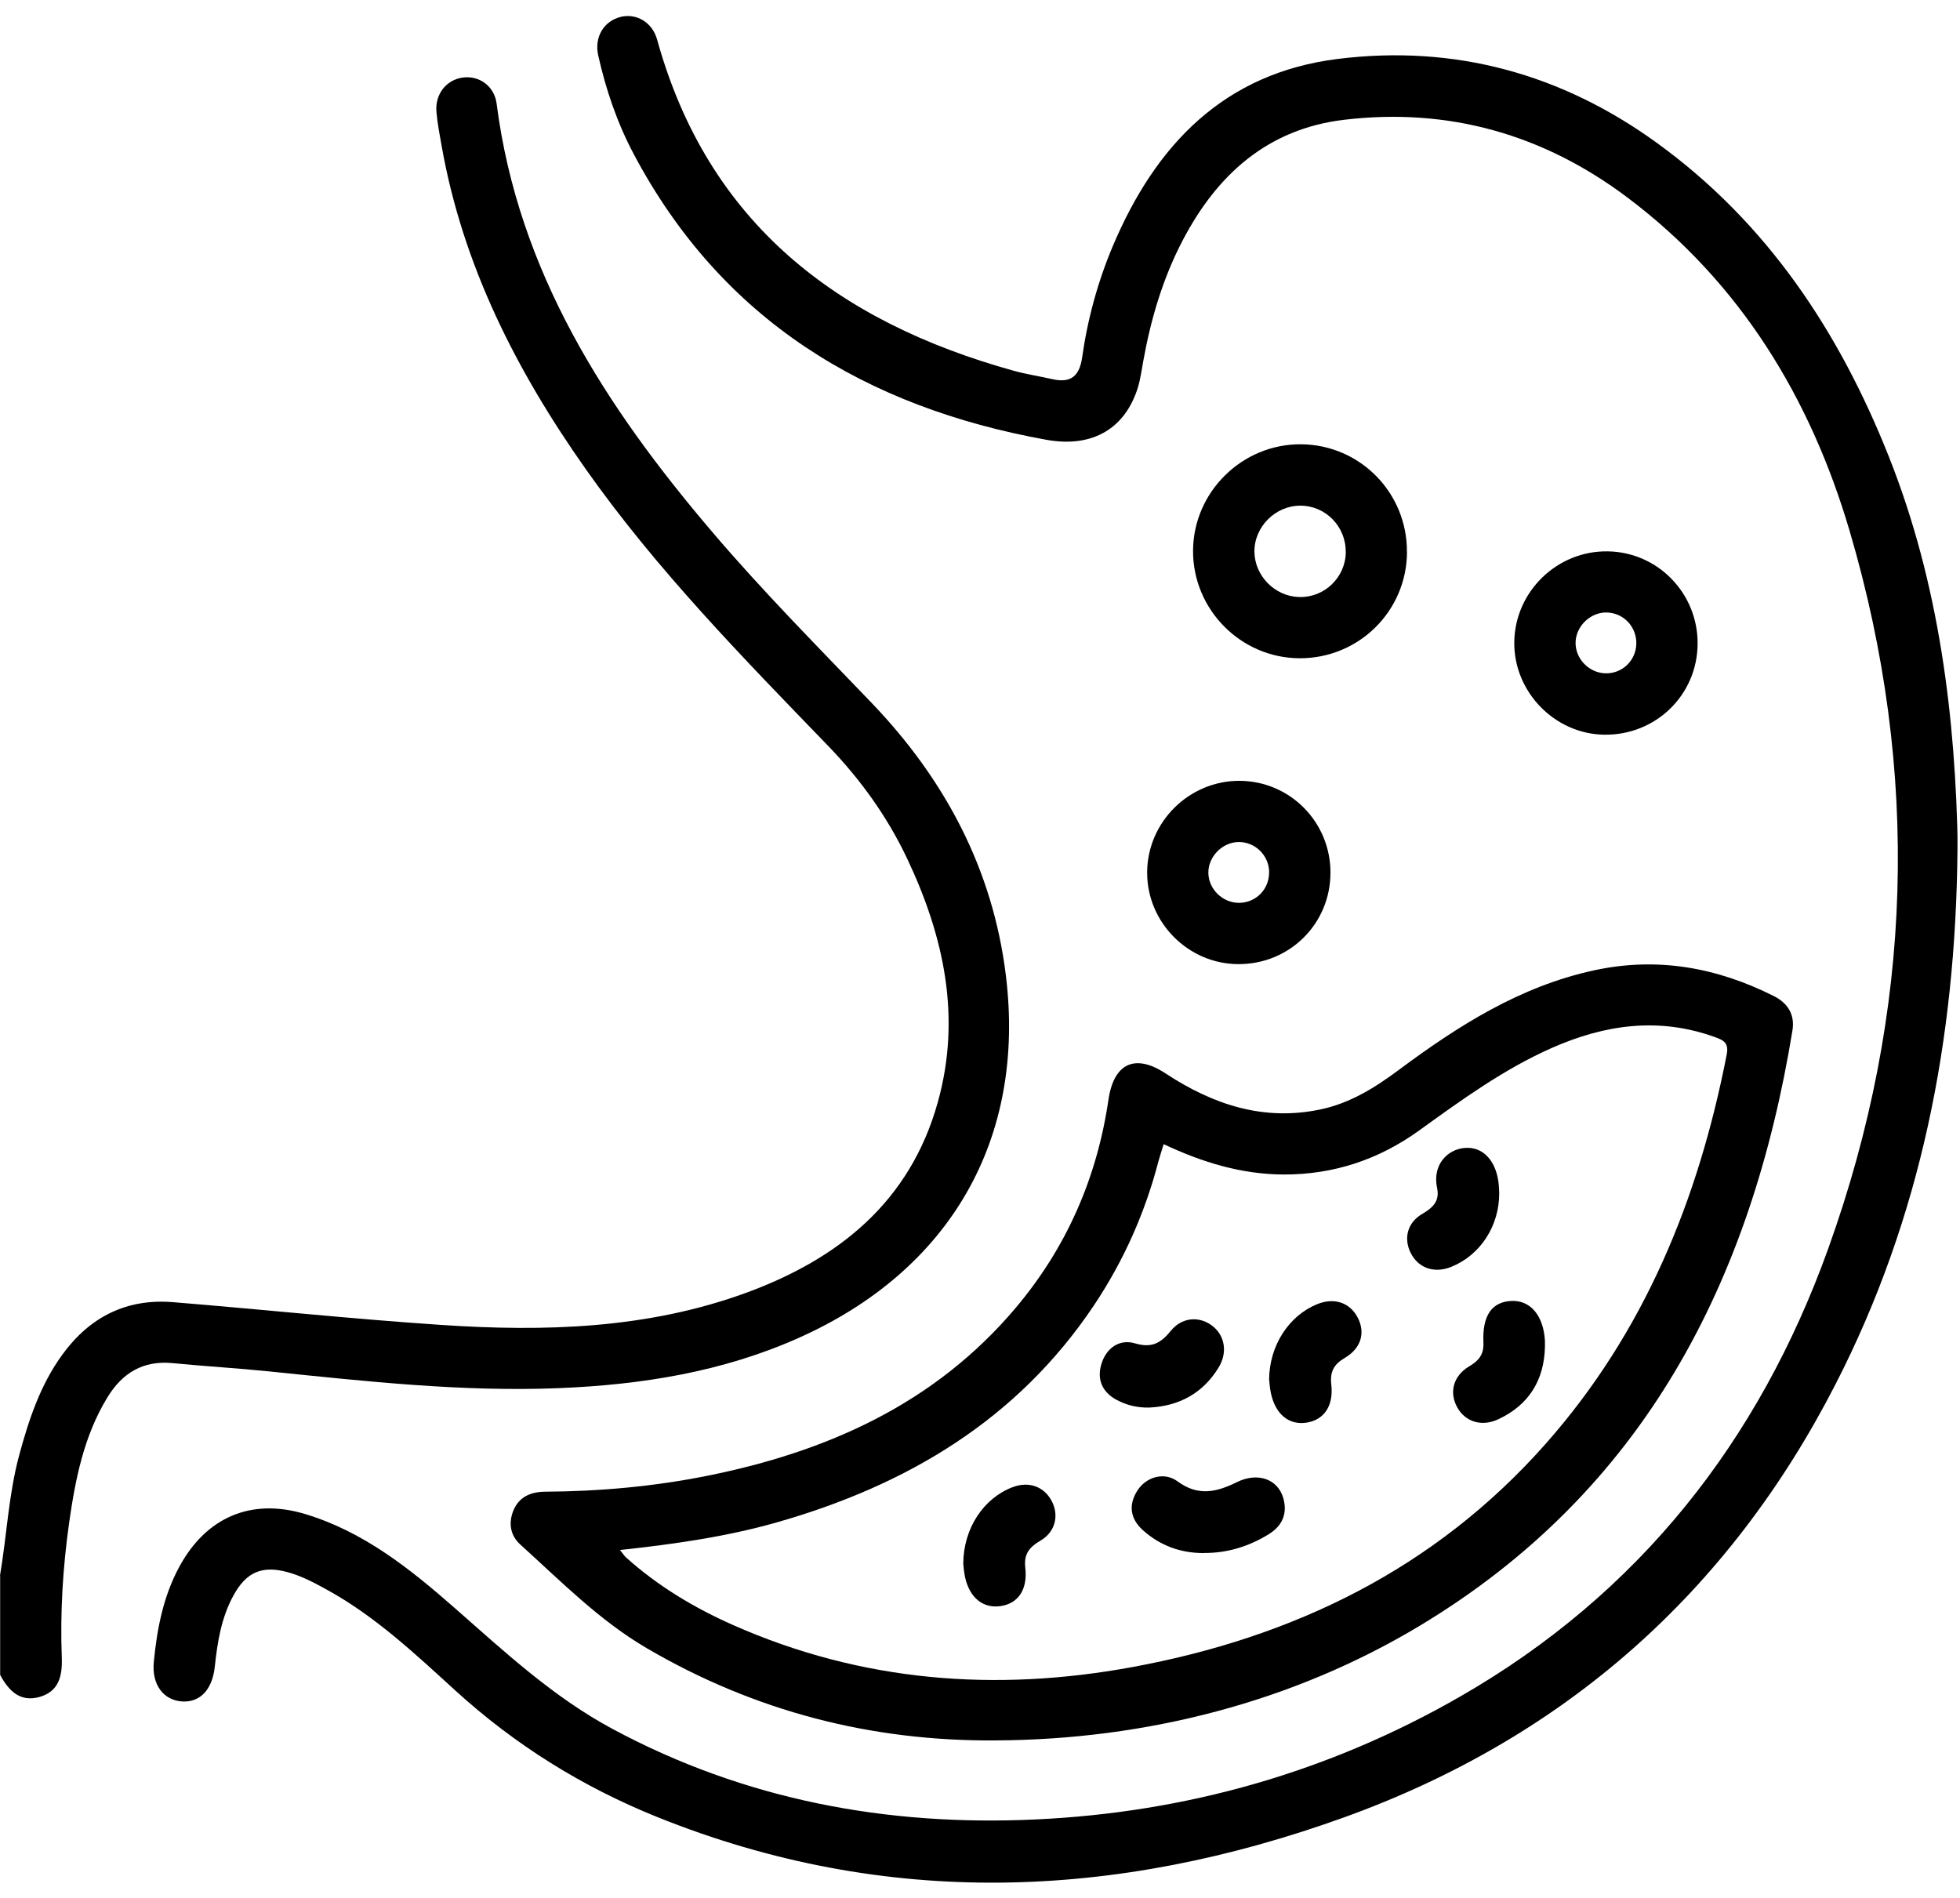
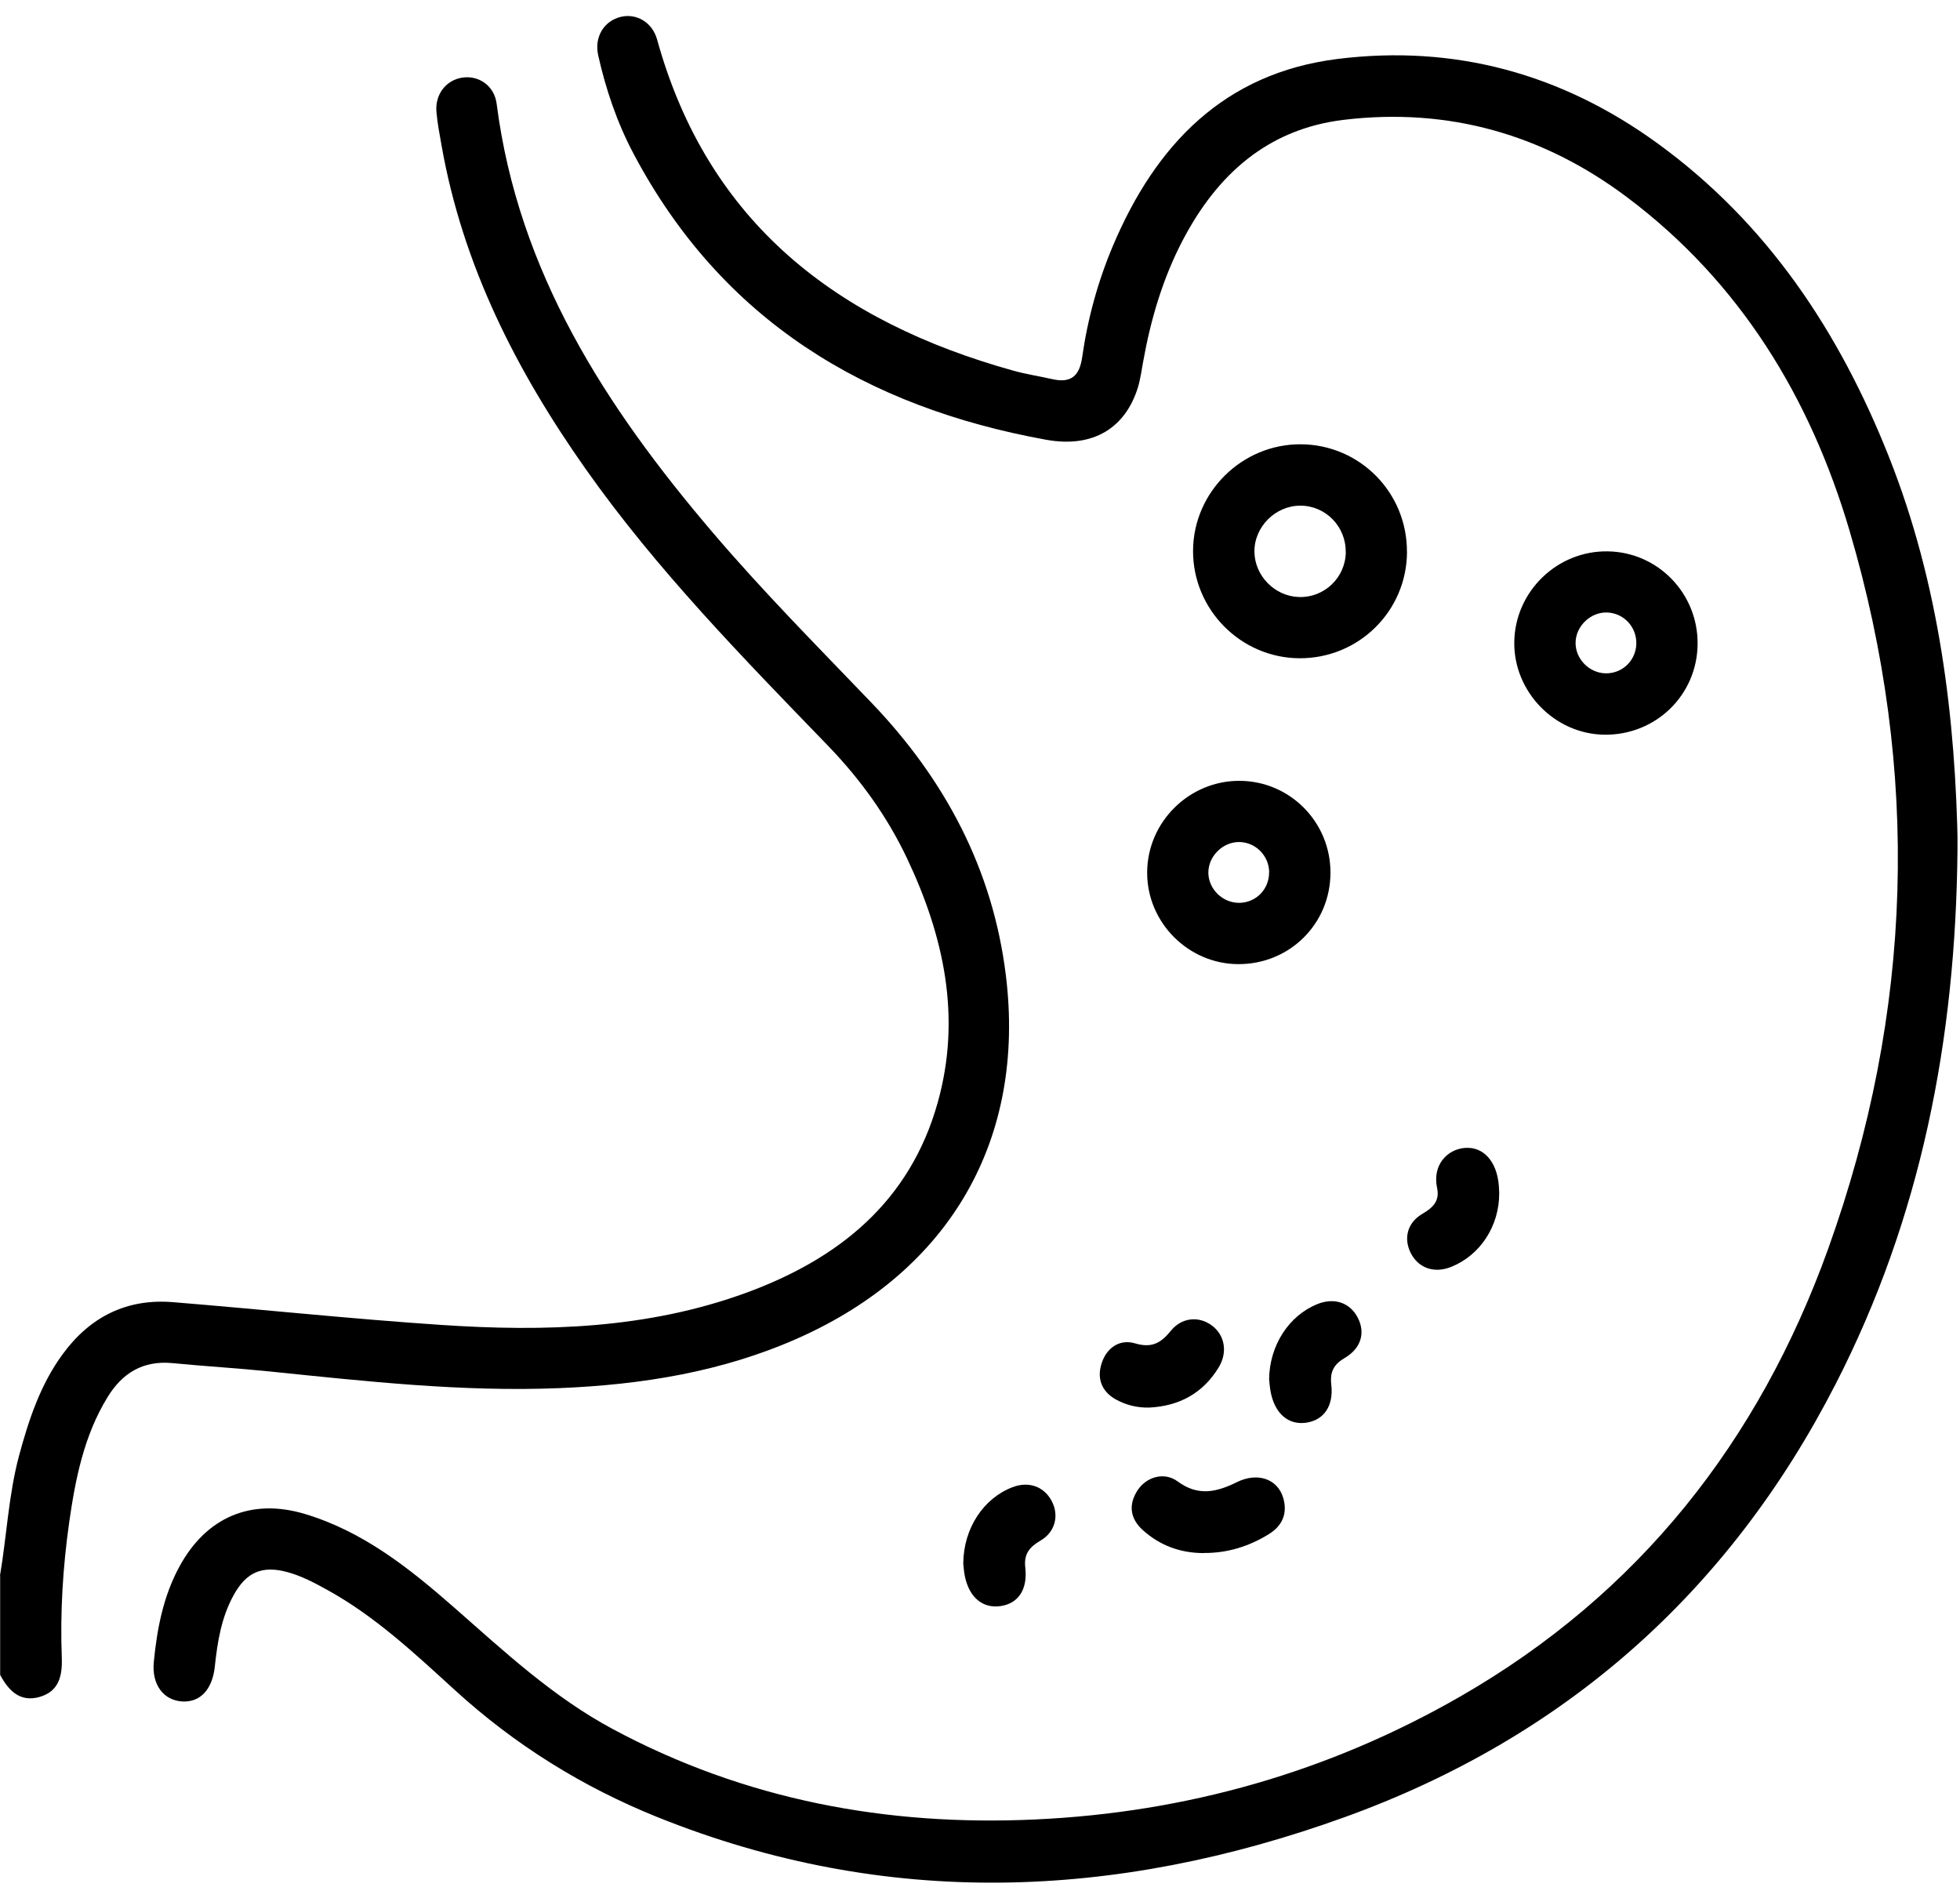
<svg xmlns="http://www.w3.org/2000/svg" width="63" height="61" viewBox="0 0 63 61" fill="none">
  <g clip-path="url(#clip0_122_404)">
    <path d="M0 50.645C0.218 49.359 0.275 48.05 0.614 46.785C0.926 45.634 1.296 44.511 2.009 43.536C2.885 42.334 4.062 41.737 5.553 41.856C8.428 42.09 11.301 42.396 14.178 42.588C17.504 42.811 20.815 42.717 23.996 41.551C26.969 40.459 29.248 38.624 30.14 35.443C30.91 32.697 30.342 30.095 29.152 27.585C28.515 26.242 27.656 25.052 26.625 23.982C23.879 21.14 21.11 18.317 18.824 15.074C16.597 11.916 14.873 8.53 14.194 4.683C14.129 4.32 14.059 3.957 14.028 3.592C13.981 3.024 14.347 2.565 14.873 2.493C15.397 2.42 15.892 2.762 15.964 3.338C16.659 8.746 19.469 13.083 22.902 17.109C24.522 19.012 26.282 20.785 28.012 22.589C30.373 25.052 31.911 27.938 32.331 31.349C32.979 36.609 30.547 40.83 25.673 43.005C23.223 44.099 20.628 44.511 17.974 44.62C14.852 44.747 11.759 44.4 8.664 44.084C7.627 43.977 6.582 43.918 5.545 43.816C4.599 43.726 3.933 44.13 3.453 44.916C2.699 46.15 2.424 47.534 2.224 48.934C2.02 50.375 1.931 51.827 1.986 53.282C2.007 53.865 1.898 54.368 1.27 54.547C0.64 54.725 0.277 54.342 0.005 53.839V50.645H0Z" fill="black" />
    <path d="M62.919 27.313C62.865 33.434 61.74 39.145 59.007 44.48C55.567 51.195 50.283 55.864 43.196 58.42C35.859 61.064 28.489 61.365 21.139 58.412C18.723 57.44 16.55 56.087 14.624 54.329C13.338 53.157 12.068 51.962 10.531 51.112C10.118 50.884 9.701 50.661 9.247 50.536C8.428 50.311 7.917 50.531 7.508 51.278C7.114 51.991 6.989 52.779 6.904 53.575C6.826 54.303 6.44 54.723 5.862 54.692C5.255 54.658 4.871 54.15 4.944 53.417C5.048 52.354 5.247 51.312 5.766 50.358C6.626 48.771 8.07 48.146 9.8 48.665C11.669 49.225 13.162 50.412 14.598 51.672C16.213 53.09 17.784 54.555 19.7 55.581C23.947 57.858 28.504 58.705 33.272 58.485C38.133 58.262 42.708 56.961 46.934 54.534C52.681 51.231 56.536 46.329 58.761 40.146C61.496 32.537 61.734 24.801 59.448 17.052C58.188 12.787 55.94 9.08 52.316 6.353C49.617 4.321 46.566 3.449 43.198 3.851C40.748 4.144 39.123 5.609 38.016 7.724C37.376 8.948 36.989 10.26 36.746 11.616C36.694 11.898 36.657 12.184 36.575 12.456C36.175 13.744 35.151 14.41 33.63 14.136C27.828 13.086 23.2 10.296 20.366 4.945C19.837 3.947 19.475 2.882 19.228 1.78C19.096 1.191 19.41 0.678 19.949 0.543C20.457 0.419 20.968 0.714 21.123 1.277C22.757 7.177 26.925 10.345 32.577 11.916C32.989 12.03 33.417 12.095 33.834 12.189C34.423 12.321 34.698 12.085 34.783 11.489C34.959 10.249 35.289 9.044 35.776 7.893C37.15 4.652 39.348 2.348 43.001 1.894C46.758 1.427 50.195 2.374 53.257 4.593C56.801 7.159 59.116 10.656 60.71 14.67C62.344 18.781 62.859 23.09 62.929 27.313H62.919Z" fill="black" />
-     <path d="M31.991 55.944C27.993 55.973 24.258 55.006 20.805 52.989C19.27 52.094 18.03 50.829 16.727 49.65C16.402 49.357 16.343 48.965 16.493 48.576C16.667 48.123 17.051 47.952 17.522 47.949C19.267 47.939 20.999 47.783 22.707 47.443C26.573 46.671 30.036 45.131 32.642 42.046C34.278 40.109 35.26 37.864 35.628 35.355C35.799 34.18 36.481 33.856 37.464 34.504C38.988 35.505 40.614 36.052 42.459 35.658C43.403 35.456 44.194 34.963 44.956 34.395C46.869 32.972 48.863 31.702 51.245 31.189C53.275 30.75 55.186 31.098 57.016 32.018C57.47 32.246 57.695 32.617 57.615 33.12C56.298 41.177 52.855 47.92 45.627 52.263C41.583 54.692 36.873 55.921 31.991 55.944ZM19.928 49.823C20.022 49.94 20.063 50.007 20.117 50.057C21.147 50.985 22.319 51.685 23.578 52.242C27.7 54.062 31.991 54.394 36.377 53.59C41.573 52.636 46.123 50.43 49.674 46.419C52.855 42.826 54.595 38.554 55.502 33.893C55.575 33.519 55.396 33.434 55.126 33.338C53.324 32.684 51.587 32.931 49.879 33.685C48.331 34.37 46.978 35.357 45.617 36.337C44.318 37.273 42.869 37.758 41.259 37.753C39.901 37.748 38.641 37.361 37.404 36.778C37.344 36.975 37.285 37.146 37.238 37.32C36.808 38.976 36.121 40.522 35.172 41.945C32.706 45.636 29.152 47.742 24.973 48.934C23.345 49.398 21.673 49.634 19.931 49.823H19.928Z" fill="black" />
    <path d="M45.225 17.747C45.215 19.647 43.67 21.169 41.767 21.159C39.877 21.148 38.337 19.588 38.348 17.695C38.361 15.81 39.929 14.268 41.816 14.281C43.714 14.294 45.236 15.839 45.223 17.747H45.225ZM43.255 17.747C43.266 16.928 42.612 16.256 41.801 16.254C40.997 16.251 40.315 16.933 40.321 17.731C40.326 18.509 40.977 19.17 41.757 19.191C42.571 19.214 43.248 18.564 43.258 17.747H43.255Z" fill="black" />
    <path d="M54.566 20.699C54.553 22.343 53.221 23.637 51.567 23.616C49.972 23.595 48.655 22.239 48.673 20.642C48.692 19.014 50.055 17.692 51.686 17.723C53.298 17.752 54.579 19.079 54.566 20.699ZM52.596 20.699C52.611 20.155 52.194 19.706 51.657 19.688C51.136 19.67 50.662 20.113 50.644 20.637C50.626 21.161 51.064 21.625 51.595 21.643C52.135 21.661 52.58 21.241 52.596 20.699Z" fill="black" />
    <path d="M42.765 28.049C42.765 29.698 41.446 31.002 39.792 30.991C38.19 30.981 36.867 29.648 36.873 28.046C36.875 26.421 38.231 25.083 39.859 25.099C41.472 25.114 42.768 26.431 42.765 28.052V28.049ZM40.795 28.033C40.787 27.494 40.344 27.059 39.81 27.066C39.286 27.074 38.833 27.538 38.84 28.059C38.848 28.588 39.304 29.026 39.836 29.021C40.378 29.013 40.8 28.578 40.792 28.033H40.795Z" fill="black" />
    <path d="M38.69 49.922C37.941 49.922 37.277 49.678 36.727 49.178C36.328 48.815 36.263 48.369 36.564 47.905C36.849 47.469 37.425 47.301 37.855 47.62C38.508 48.102 39.102 47.965 39.748 47.646C40.422 47.311 41.07 47.537 41.249 48.156C41.389 48.649 41.22 49.043 40.785 49.313C40.144 49.709 39.449 49.925 38.692 49.919L38.69 49.922Z" fill="black" />
    <path d="M30.962 50.259C30.97 49.118 31.62 48.156 32.546 47.804C33.064 47.607 33.552 47.778 33.801 48.242C34.047 48.698 33.928 49.237 33.451 49.517C33.09 49.727 32.904 49.95 32.956 50.391C33.036 51.096 32.727 51.542 32.167 51.625C31.602 51.711 31.167 51.363 31.019 50.694C30.98 50.516 30.972 50.331 30.962 50.259Z" fill="black" />
    <path d="M48.189 38.349C48.194 39.402 47.587 40.34 46.654 40.719C46.11 40.942 45.596 40.768 45.347 40.281C45.109 39.811 45.231 39.298 45.726 39.013C46.071 38.813 46.278 38.593 46.193 38.191C46.032 37.434 46.53 36.949 47.071 36.9C47.675 36.843 48.111 37.325 48.176 38.103C48.184 38.183 48.184 38.266 48.189 38.347V38.349Z" fill="black" />
    <path d="M40.792 44.348C40.803 43.241 41.43 42.295 42.33 41.924C42.877 41.698 43.385 41.864 43.639 42.349C43.893 42.834 43.756 43.337 43.222 43.651C42.872 43.855 42.745 44.099 42.791 44.501C42.872 45.193 42.555 45.644 41.993 45.73C41.43 45.813 41 45.465 40.852 44.789C40.813 44.61 40.803 44.426 40.795 44.35L40.792 44.348Z" fill="black" />
-     <path d="M49.659 43.288C49.635 44.366 49.143 45.157 48.166 45.618C47.629 45.872 47.1 45.706 46.841 45.24C46.576 44.765 46.706 44.229 47.219 43.923C47.535 43.736 47.699 43.539 47.681 43.153C47.644 42.287 47.95 41.854 48.567 41.818C49.187 41.782 49.615 42.284 49.659 43.106C49.661 43.168 49.659 43.228 49.659 43.29V43.288Z" fill="black" />
    <path d="M36.935 45.245C36.556 45.253 36.201 45.167 35.874 44.988C35.39 44.721 35.247 44.281 35.421 43.788C35.587 43.313 35.999 43.036 36.484 43.181C37.013 43.339 37.311 43.176 37.63 42.782C37.982 42.344 38.529 42.3 38.941 42.598C39.367 42.904 39.473 43.466 39.167 43.962C38.659 44.789 37.899 45.198 36.938 45.245H36.935Z" fill="black" />
  </g>
  <defs>
    <clipPath id="clip0_122_404">
      <rect width="62.919" height="60" fill="white" transform="translate(0 0.515)" />
    </clipPath>
  </defs>
</svg>